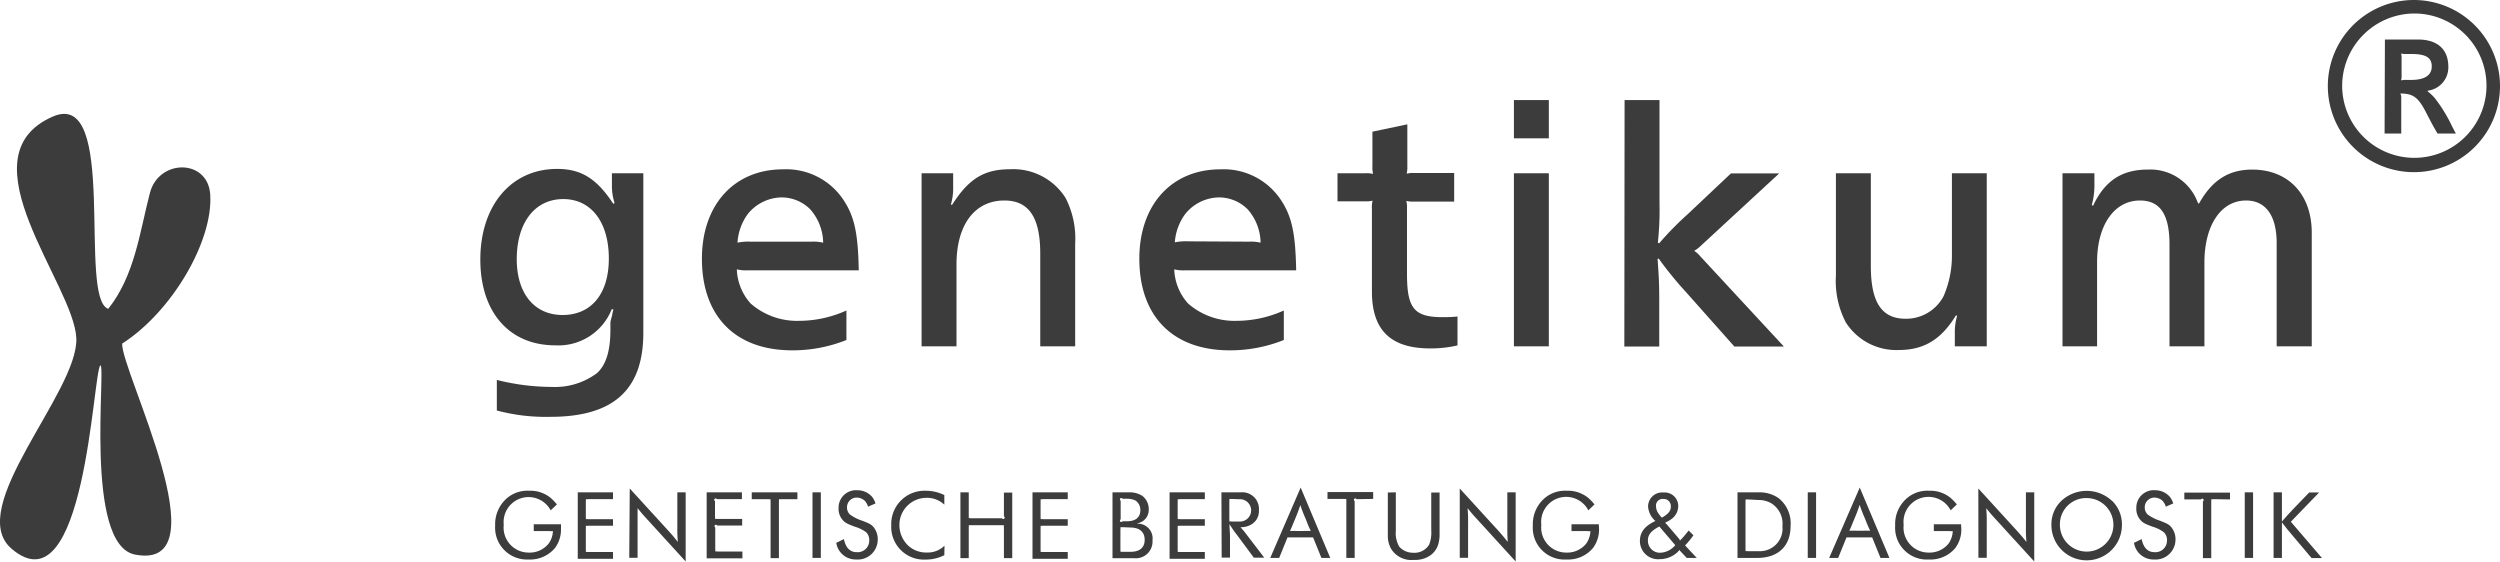
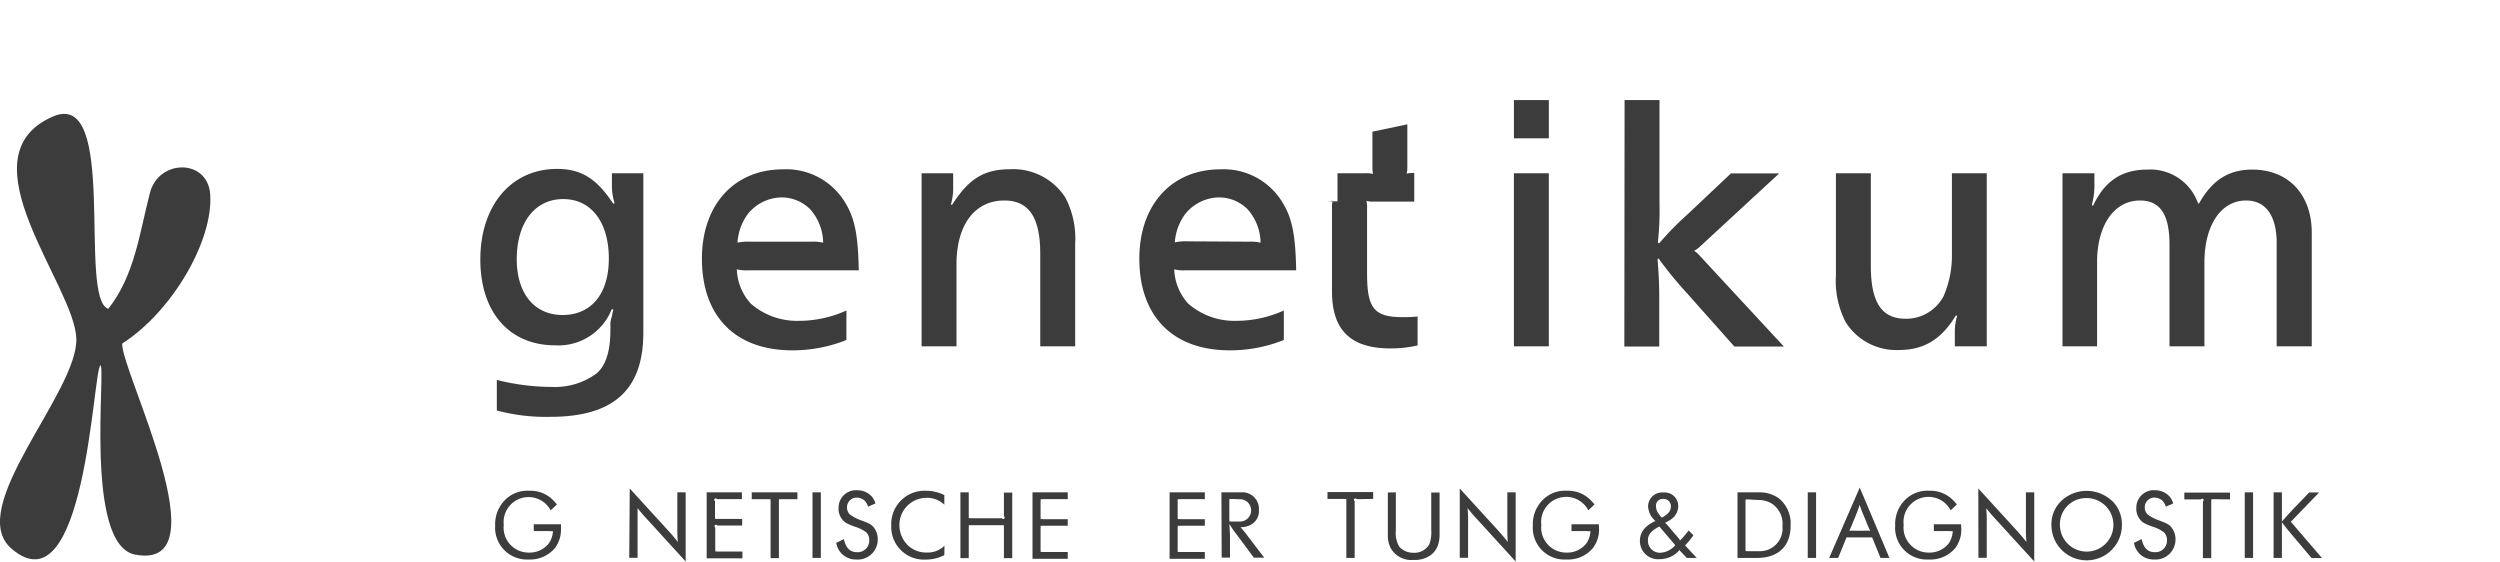
<svg xmlns="http://www.w3.org/2000/svg" viewBox="0 0 300 67.39">
  <defs>
    <style>.cls-1,.cls-2{fill:#3c3c3c;}.cls-1{fill-rule:evenodd;}</style>
  </defs>
  <g id="genetikum">
    <path class="cls-1" d="M27.49,79.37c3.18-4,3.76-9.15,5-13.91,1.07-4.12,7-4.12,7.24.24.34,5.52-4.57,14-10.57,17.84-.14,3.28,12.22,27.38,1.54,25.32-6.16-1.19-3.43-22.79-4.16-22.71-.9.86-1.82,29.61-10.66,22-5.68-4.88,8-18.78,7.78-25.22S9.81,61.12,20.83,56.3c7.93-3.46,3,21.82,6.66,23.07" transform="translate(-14.5 -42.31)" />
    <path class="cls-2" d="M87.91,79.41a6.88,6.88,0,0,1-6.77,4.34c-5.55,0-9-4-9-10.29,0-6.5,3.71-10.88,9.21-10.88,2.88,0,4.75,1.15,6.74,4.18l.16-.08a6.78,6.78,0,0,1-.32-2V63.1H91.7V82.24c0,6.86-3.59,10.09-11.16,10.09a22.76,22.76,0,0,1-6.42-.76V87.9a27.14,27.14,0,0,0,6.58.84,8.44,8.44,0,0,0,5.42-1.64c1.12-1,1.63-2.71,1.63-5.26V81a4.33,4.33,0,0,1,.2-.8c0-.16.08-.44.16-.76Zm-11.4-6c0,4.11,2.11,6.7,5.5,6.7s5.55-2.47,5.55-6.78-2.08-7.13-5.47-7.13S76.51,69,76.51,73.42Z" transform="translate(-14.5 -42.31)" />
    <path class="cls-2" d="M116.07,83.11a17.34,17.34,0,0,1-6.5,1.24c-6.82,0-10.84-4.07-10.84-11,0-6.46,3.87-10.72,9.73-10.72a8.24,8.24,0,0,1,7.41,3.91c1.2,1.91,1.6,3.94,1.68,8.21H104.23a4.53,4.53,0,0,1-1.31-.12,6.43,6.43,0,0,0,1.67,4.11,8.44,8.44,0,0,0,5.78,2.07,13.83,13.83,0,0,0,5.7-1.24Zm-4.18-11.8a5.19,5.19,0,0,1,1.39.12,6.19,6.19,0,0,0-1.55-4,4.86,4.86,0,0,0-3.43-1.43,5.29,5.29,0,0,0-4.07,2A6.48,6.48,0,0,0,103,71.43a6.34,6.34,0,0,1,1.56-.12Z" transform="translate(-14.5 -42.31)" />
    <path class="cls-2" d="M125.09,63.1h3.79v1.67a7.09,7.09,0,0,1-.28,2.11l.16,0c2-3.15,3.87-4.26,6.94-4.26a7.42,7.42,0,0,1,6.66,3.43,10.62,10.62,0,0,1,1.16,5.5V83.87h-4.19V72.75c0-4.35-1.36-6.38-4.31-6.38-3.55,0-5.74,2.91-5.74,7.65v9.85h-4.19Z" transform="translate(-14.5 -42.31)" />
    <path class="cls-2" d="M168.56,83.11a17.34,17.34,0,0,1-6.5,1.24c-6.81,0-10.84-4.07-10.84-11,0-6.46,3.87-10.72,9.73-10.72a8.24,8.24,0,0,1,7.41,3.91c1.2,1.91,1.6,3.94,1.68,8.21H156.72a4.53,4.53,0,0,1-1.31-.12,6.43,6.43,0,0,0,1.67,4.11,8.44,8.44,0,0,0,5.78,2.07,13.83,13.83,0,0,0,5.7-1.24Zm-4.18-11.8a5.15,5.15,0,0,1,1.39.12,6.19,6.19,0,0,0-1.55-4,4.86,4.86,0,0,0-3.43-1.43,5.29,5.29,0,0,0-4.07,2,6.48,6.48,0,0,0-1.24,3.39,6.34,6.34,0,0,1,1.56-.12Z" transform="translate(-14.5 -42.31)" />
-     <path class="cls-2" d="M175,63.1h3.35a3.29,3.29,0,0,1,.92.08,3.29,3.29,0,0,1-.08-.92V58.11l4.19-.88v5a3.29,3.29,0,0,1-.08.92,3.18,3.18,0,0,1,.91-.08H189v3.43h-4.83a3.18,3.18,0,0,1-.91-.08,3.18,3.18,0,0,1,.08.91v7.86c0,4.15.87,5.18,4.3,5.18.36,0,1,0,1.76-.08v3.47a14.13,14.13,0,0,1-3.27.36c-4.75,0-7-2.19-7-6.82v-10a3.18,3.18,0,0,1,.08-.91,3.29,3.29,0,0,1-.92.08H175Z" transform="translate(-14.5 -42.31)" />
+     <path class="cls-2" d="M175,63.1h3.35a3.29,3.29,0,0,1,.92.08,3.29,3.29,0,0,1-.08-.92V58.11l4.19-.88v5a3.29,3.29,0,0,1-.08.92,3.18,3.18,0,0,1,.91-.08v3.43h-4.83a3.18,3.18,0,0,1-.91-.08,3.18,3.18,0,0,1,.08.91v7.86c0,4.15.87,5.18,4.3,5.18.36,0,1,0,1.76-.08v3.47a14.13,14.13,0,0,1-3.27.36c-4.75,0-7-2.19-7-6.82v-10a3.18,3.18,0,0,1,.08-.91,3.29,3.29,0,0,1-.92.08H175Z" transform="translate(-14.5 -42.31)" />
    <path class="cls-2" d="M196.17,54.32h4.19v4.59h-4.19Zm0,8.78h4.19V83.87h-4.19Z" transform="translate(-14.5 -42.31)" />
    <path class="cls-2" d="M209.45,54.32h4.19v12.4a35.19,35.19,0,0,1-.2,4.71l.16.08a35.92,35.92,0,0,1,3.31-3.39l5.3-5H228l-9.45,8.73a3.57,3.57,0,0,1-.75.56,3.06,3.06,0,0,1,.71.63l10.05,10.85h-5.94l-5.74-6.46a44.27,44.27,0,0,1-3.35-4.11l-.12.08c.16,2.28.2,2.84.2,5.31v5.18h-4.19Z" transform="translate(-14.5 -42.31)" />
    <path class="cls-2" d="M249.21,80.16c-1.75,2.87-3.82,4.15-6.85,4.15A7.18,7.18,0,0,1,236,81a10.71,10.71,0,0,1-1.19-5.62V63.1H239V74.22c0,4.39,1.31,6.34,4.18,6.34a5.08,5.08,0,0,0,4.55-2.71,12.17,12.17,0,0,0,1-4.9V63.1h4.18V83.87h-3.83V82.28a6.79,6.79,0,0,1,.28-2.08Z" transform="translate(-14.5 -42.31)" />
    <path class="cls-2" d="M262,63.1h3.83v1.59a8.67,8.67,0,0,1-.32,2.23l.16.08c1.4-3,3.47-4.34,6.54-4.34a6.06,6.06,0,0,1,6.06,4.06h.12c1.56-2.79,3.55-4.06,6.38-4.06,4.35,0,7.14,3,7.14,7.57V83.87H287.7V71.47c0-3.27-1.31-5.1-3.67-5.1-3,0-5,2.95-5,7.45V83.87h-4.19V71.67c0-3.63-1.12-5.3-3.55-5.3-3.07,0-5.14,2.95-5.14,7.37V83.87H262Z" transform="translate(-14.5 -42.31)" />
    <path class="cls-2" d="M81.82,105.88a3.7,3.7,0,0,1-.73,2.2,3.9,3.9,0,0,1-3.17,1.37,3.82,3.82,0,0,1-4-4.06,4.13,4.13,0,0,1,1.19-3.09,3.78,3.78,0,0,1,2.9-1.1,3.84,3.84,0,0,1,2.55.84,6.77,6.77,0,0,1,.77.8l-.75.71a3,3,0,0,0-5.63,1.74,3,3,0,0,0,3,3.33,2.92,2.92,0,0,0,2.41-1.11,2.72,2.72,0,0,0,.49-1.47,1,1,0,0,1-.36,0H78.55v-.82h3.27Z" transform="translate(-14.5 -42.31)" />
-     <path class="cls-2" d="M83.83,101.39h4.23v.82h-3a.72.72,0,0,1-.26,0,1.06,1.06,0,0,1,0,.26v1.88a1.06,1.06,0,0,1,0,.26,1.06,1.06,0,0,1,.26,0h3v.79h-3a.72.72,0,0,1-.26,0,1.06,1.06,0,0,1,0,.26v2.63a1.06,1.06,0,0,1,0,.26.74.74,0,0,1,.26,0h3v.82H83.83Z" transform="translate(-14.5 -42.31)" />
    <path class="cls-2" d="M90.07,100.93l4.57,5c.6.66.7.79,1.2,1.41l0,0a18,18,0,0,1-.06-1.84v-4.11h1v8.3l-4.56-5c-.59-.64-.71-.78-1.21-1.4h0c0,.78,0,1,0,1.85v4.11h-1Z" transform="translate(-14.5 -42.31)" />
    <path class="cls-2" d="M99.3,101.39h4.23v.82h-3a.17.17,0,1,0-.23.23v1.88a.72.72,0,0,1,0,.26,1.06,1.06,0,0,1,.26,0h3v.79h-3a.17.17,0,1,0-.23.23v2.63a.72.72,0,0,1,0,.26.74.74,0,0,1,.26,0h3v.82H99.3Z" transform="translate(-14.5 -42.31)" />
    <path class="cls-2" d="M108.23,102.21a.69.69,0,0,1-.26,0,1.06,1.06,0,0,1,0,.26v6.82h-1v-6.82a1.06,1.06,0,0,1,0-.26.69.69,0,0,1-.26,0h-2v-.82h5.48v.82Z" transform="translate(-14.5 -42.31)" />
    <path class="cls-2" d="M112,101.39h1v7.87h-1Z" transform="translate(-14.5 -42.31)" />
    <path class="cls-2" d="M115.77,107c.2,1,.71,1.57,1.53,1.57a1.39,1.39,0,0,0,1.51-1.39,1.3,1.3,0,0,0-.37-1,4.4,4.4,0,0,0-1.37-.67c-1-.37-1.19-.5-1.48-.84a2,2,0,0,1-.46-1.4,2.09,2.09,0,0,1,2.27-2.13,2.32,2.32,0,0,1,1.76.8,2.56,2.56,0,0,1,.4.78l-.89.39a1.89,1.89,0,0,0-.4-.71,1.47,1.47,0,0,0-.94-.38,1.16,1.16,0,0,0-1.19,1.17,1.15,1.15,0,0,0,.35.86,5.28,5.28,0,0,0,1.46.74c.94.36,1.12.47,1.4.8a2.33,2.33,0,0,1,.48,1.49,2.4,2.4,0,0,1-2.59,2.37,2.36,2.36,0,0,1-2.39-2Z" transform="translate(-14.5 -42.31)" />
    <path class="cls-2" d="M127.82,108.93a4.93,4.93,0,0,1-2.29.53,3.92,3.92,0,0,1-4.08-4.08,4,4,0,0,1,4.15-4.18,5,5,0,0,1,2.22.52v1.15a3,3,0,0,0-2.16-.82,3.25,3.25,0,0,0-3.23,3.31,3.39,3.39,0,0,0,1,2.37,3.13,3.13,0,0,0,2.27.88,2.85,2.85,0,0,0,2.14-.82Z" transform="translate(-14.5 -42.31)" />
    <path class="cls-2" d="M129.75,101.39h1v2.85a1.06,1.06,0,0,1,0,.26.64.64,0,0,1,.25,0h3.74a.17.17,0,1,0,.23-.23v-2.85h1v7.87h-1v-3.7a.72.72,0,0,1,0-.26,1.06,1.06,0,0,1-.26,0H131a.94.94,0,0,1-.25,0,1.06,1.06,0,0,1,0,.26v3.7h-1Z" transform="translate(-14.5 -42.31)" />
    <path class="cls-2" d="M138.4,101.39h4.23v.82h-3a.69.69,0,0,1-.26,0,1.06,1.06,0,0,1,0,.26v1.88a1.06,1.06,0,0,1,0,.26,1,1,0,0,1,.26,0h3v.79h-3a.69.69,0,0,1-.26,0,1.06,1.06,0,0,1,0,.26v2.63a1.06,1.06,0,0,1,0,.26.72.72,0,0,1,.26,0h3v.82H138.4Z" transform="translate(-14.5 -42.31)" />
-     <path class="cls-2" d="M148,101.39h2a2.76,2.76,0,0,1,1.6.44,2,2,0,0,1,.75,1.63A1.62,1.62,0,0,1,151,105.1v.05a1.77,1.77,0,0,1,1.8,2,2,2,0,0,1-2.23,2.14H148Zm1.21.77a.17.17,0,1,0-.23.23v2.24a.17.17,0,1,0,.23.23h.55c1,0,1.58-.46,1.58-1.32a1.33,1.33,0,0,0-.59-1.17,2.41,2.41,0,0,0-1.11-.21Zm0,3.41a1.06,1.06,0,0,1-.26,0,.69.69,0,0,1,0,.26v2.44a.69.69,0,0,1,0,.26,1.06,1.06,0,0,1,.26,0h.93c1.12,0,1.72-.5,1.72-1.44s-.6-1.48-1.75-1.48Z" transform="translate(-14.5 -42.31)" />
    <path class="cls-2" d="M154.85,101.39h4.23v.82h-3a.69.69,0,0,1-.26,0,1.06,1.06,0,0,1,0,.26v1.88a1.06,1.06,0,0,1,0,.26,1,1,0,0,1,.26,0h3v.79h-3a.69.69,0,0,1-.26,0,1.06,1.06,0,0,1,0,.26v2.63a1.06,1.06,0,0,1,0,.26.72.72,0,0,1,.26,0h3v.82h-4.23Z" transform="translate(-14.5 -42.31)" />
    <path class="cls-2" d="M161.07,101.39h2.32a2,2,0,0,1,2.18,2.17,1.84,1.84,0,0,1-.9,1.68,2.38,2.38,0,0,1-1.32.33l0,0a9.91,9.91,0,0,1,.69.82l2.17,2.84h-1.25l-2-2.7a11.79,11.79,0,0,1-.92-1.33h0c0,.7.06.89.06,1.63v2.39h-1Zm1.21.79a1.06,1.06,0,0,1-.26,0,.69.69,0,0,1,0,.26v2.2a.64.64,0,0,1,0,.25,1.06,1.06,0,0,1,.26,0h.9a1.34,1.34,0,1,0,0-2.67Z" transform="translate(-14.5 -42.31)" />
-     <path class="cls-2" d="M170.58,100.82l3.55,8.44h-1.06l-1-2.46H169l-1,2.46h-1.07Zm.29,5.21a8.93,8.93,0,0,1,.92,0c-.16-.36-.2-.43-.37-.84l-.27-.69a15.32,15.32,0,0,1-.61-1.58h0c-.23.68-.3.87-.59,1.58l-.29.69c-.18.45-.2.49-.36.84a8.82,8.82,0,0,1,.9,0Z" transform="translate(-14.5 -42.31)" />
    <path class="cls-2" d="M177.29,102.21a.17.17,0,1,0-.23.23v6.82h-1v-6.82a1.06,1.06,0,0,1,0-.26.72.72,0,0,1-.26,0h-2v-.82h5.48v.82Z" transform="translate(-14.5 -42.31)" />
    <path class="cls-2" d="M182,101.39V106a3.22,3.22,0,0,0,.41,1.91,2.2,2.2,0,0,0,1.68.73,2.05,2.05,0,0,0,1.92-1,4,4,0,0,0,.24-1.71v-4.52h1v5.23a4.68,4.68,0,0,1-.13.88,2.51,2.51,0,0,1-.93,1.4,3.24,3.24,0,0,1-2.06.58,2.85,2.85,0,0,1-2.71-1.35,3.15,3.15,0,0,1-.38-1.55v-5.19Z" transform="translate(-14.5 -42.31)" />
    <path class="cls-2" d="M189.67,100.93l4.57,5c.59.66.69.79,1.19,1.41l0,0c-.05-.78-.05-1-.05-1.84v-4.11h1v8.3l-4.56-5c-.59-.64-.71-.78-1.21-1.4h0a18,18,0,0,1,.06,1.85v4.11h-1Z" transform="translate(-14.5 -42.31)" />
    <path class="cls-2" d="M206.39,105.88a3.71,3.71,0,0,1-.74,2.2,3.88,3.88,0,0,1-3.16,1.37,3.81,3.81,0,0,1-4.05-4.06,4.13,4.13,0,0,1,1.19-3.09,3.76,3.76,0,0,1,2.89-1.1,3.84,3.84,0,0,1,2.55.84,6.05,6.05,0,0,1,.77.8l-.74.71a3,3,0,0,0-5.64,1.74,3,3,0,0,0,3,3.33,2.93,2.93,0,0,0,2.41-1.11,2.81,2.81,0,0,0,.48-1.47.94.94,0,0,1-.35,0h-1.92v-.82h3.28Z" transform="translate(-14.5 -42.31)" />
    <path class="cls-2" d="M216.18,108.49a.64.64,0,0,1-.13-.19,3.09,3.09,0,0,1-2.37,1.11,2.18,2.18,0,0,1-2.39-2.18c0-1.06.58-1.81,1.86-2.4a2.51,2.51,0,0,1-.88-1.74,1.69,1.69,0,0,1,1.85-1.68,1.63,1.63,0,0,1,1.77,1.63,1.94,1.94,0,0,1-.69,1.46,3.72,3.72,0,0,1-.89.53,4.86,4.86,0,0,1,.37.4l1.28,1.5a1,1,0,0,1,.14.24,7.87,7.87,0,0,0,.69-.77l.35-.43.57.57a9.44,9.44,0,0,1-1,1.22l1.4,1.5h-1.2Zm-2.56-3c-1,.52-1.37,1-1.37,1.66a1.44,1.44,0,0,0,1.45,1.49,2.47,2.47,0,0,0,1.83-.91ZM215,103.1a.86.86,0,0,0-.9-.92.8.8,0,0,0-.88.86,1.54,1.54,0,0,0,.29.88,3.22,3.22,0,0,0,.32.41l.1.1C214.67,104,215,103.65,215,103.1Z" transform="translate(-14.5 -42.31)" />
    <path class="cls-2" d="M223,101.39h2.57a4,4,0,0,1,2.38.71,3.87,3.87,0,0,1,1.42,3.33c0,2.41-1.48,3.83-4,3.83H223Zm1.22.85a1,1,0,0,1-.26,0,1,1,0,0,1,0,.26v5.69a1.06,1.06,0,0,1,0,.26,1,1,0,0,1,.26,0h1.35a2.71,2.71,0,0,0,2.82-3,2.87,2.87,0,0,0-1.36-2.76,3,3,0,0,0-1.51-.38Z" transform="translate(-14.5 -42.31)" />
    <path class="cls-2" d="M231.43,101.39h1v7.87h-1Z" transform="translate(-14.5 -42.31)" />
    <path class="cls-2" d="M237.67,100.82l3.56,8.44h-1.07l-1-2.46h-3.08l-1,2.46H234ZM238,106a9.12,9.12,0,0,1,.92,0c-.17-.36-.2-.43-.38-.84l-.27-.69a15.32,15.32,0,0,1-.61-1.58h0c-.23.68-.3.87-.59,1.58l-.29.69c-.17.45-.2.49-.36.84a8.92,8.92,0,0,1,.91,0Z" transform="translate(-14.5 -42.31)" />
    <path class="cls-2" d="M249.86,105.88a3.7,3.7,0,0,1-.73,2.2,3.88,3.88,0,0,1-3.16,1.37,3.81,3.81,0,0,1-4.05-4.06,4.09,4.09,0,0,1,1.19-3.09,3.76,3.76,0,0,1,2.89-1.1,3.84,3.84,0,0,1,2.55.84,6.05,6.05,0,0,1,.77.8l-.74.71a3,3,0,0,0-5.64,1.74,3,3,0,0,0,3,3.33,2.93,2.93,0,0,0,2.41-1.11,2.81,2.81,0,0,0,.48-1.47,1,1,0,0,1-.35,0h-1.92v-.82h3.27Z" transform="translate(-14.5 -42.31)" />
    <path class="cls-2" d="M251.9,100.93l4.57,5c.59.66.7.79,1.2,1.41l0,0a18,18,0,0,1-.06-1.84v-4.11h1v8.3l-4.56-5a18,18,0,0,1-1.2-1.4h0a18,18,0,0,1,.06,1.85v4.11h-1Z" transform="translate(-14.5 -42.31)" />
    <path class="cls-2" d="M267.91,102.37a3.92,3.92,0,0,1,1.22,2.95,4.23,4.23,0,0,1-8.46,0,3.87,3.87,0,0,1,1.23-2.94,4.44,4.44,0,0,1,6,0Zm-6.22,3a3.21,3.21,0,1,0,3.21-3.29A3.14,3.14,0,0,0,261.69,105.34Z" transform="translate(-14.5 -42.31)" />
    <path class="cls-2" d="M271.5,107c.2,1,.71,1.57,1.53,1.57a1.39,1.39,0,0,0,1.51-1.39,1.27,1.27,0,0,0-.38-1,4.17,4.17,0,0,0-1.36-.67c-1-.37-1.19-.5-1.48-.84a2,2,0,0,1-.46-1.4,2.09,2.09,0,0,1,2.27-2.13,2.32,2.32,0,0,1,1.76.8,2.56,2.56,0,0,1,.4.78l-.89.39a1.89,1.89,0,0,0-.4-.71,1.47,1.47,0,0,0-.94-.38,1.16,1.16,0,0,0-1.19,1.17,1.15,1.15,0,0,0,.35.86,5.28,5.28,0,0,0,1.46.74c.93.36,1.12.47,1.39.8a2.28,2.28,0,0,1,.49,1.49,2.4,2.4,0,0,1-2.59,2.37,2.36,2.36,0,0,1-2.39-2Z" transform="translate(-14.5 -42.31)" />
    <path class="cls-2" d="M280.11,102.21a.72.72,0,0,1-.26,0,1.06,1.06,0,0,1,0,.26v6.82h-1v-6.82a.17.17,0,1,0-.23-.23h-2v-.82h5.48v.82Z" transform="translate(-14.5 -42.31)" />
    <path class="cls-2" d="M283.87,101.39h1v7.87h-1Z" transform="translate(-14.5 -42.31)" />
    <path class="cls-2" d="M287.33,101.39h1v1.72c0,.86,0,1,0,1.78h0c.56-.64.68-.77,1.34-1.48l1.93-2h1.19l-3.39,3.51,3.74,4.36h-1.25l-2.22-2.63c-.66-.77-.79-.94-1.34-1.66l0,0c0,.91,0,1.12,0,2.14v2.13h-1Z" transform="translate(-14.5 -42.31)" />
-     <path class="cls-2" d="M314.5,52.63a10.33,10.33,0,1,1-10.33-10.32A10.34,10.34,0,0,1,314.5,52.63Zm-18.94.06a8.66,8.66,0,1,0,8.67-8.76A8.7,8.7,0,0,0,295.56,52.69Zm5.13-5.64h3.93c2.39,0,3.68,1.18,3.68,3.28a2.81,2.81,0,0,1-2.47,2.86l0,.09a6.6,6.6,0,0,1,.81.76,17.77,17.77,0,0,1,2,3.2c.11.25.31.61.56,1.09H307c-.54-.93-.42-.7-1.29-2.36-1-2-1.63-2.44-3.18-2.44a.93.93,0,0,1,.12.59v4.21h-2Zm2,4.26a2.18,2.18,0,0,1-.06.65,2.08,2.08,0,0,1,.62-.06h.59c1.63,0,2.47-.56,2.47-1.62s-.7-1.49-2.44-1.49h-.59a2.18,2.18,0,0,1-.65-.06,2.18,2.18,0,0,1,.06.65Z" transform="translate(-14.5 -42.31)" />
  </g>
</svg>